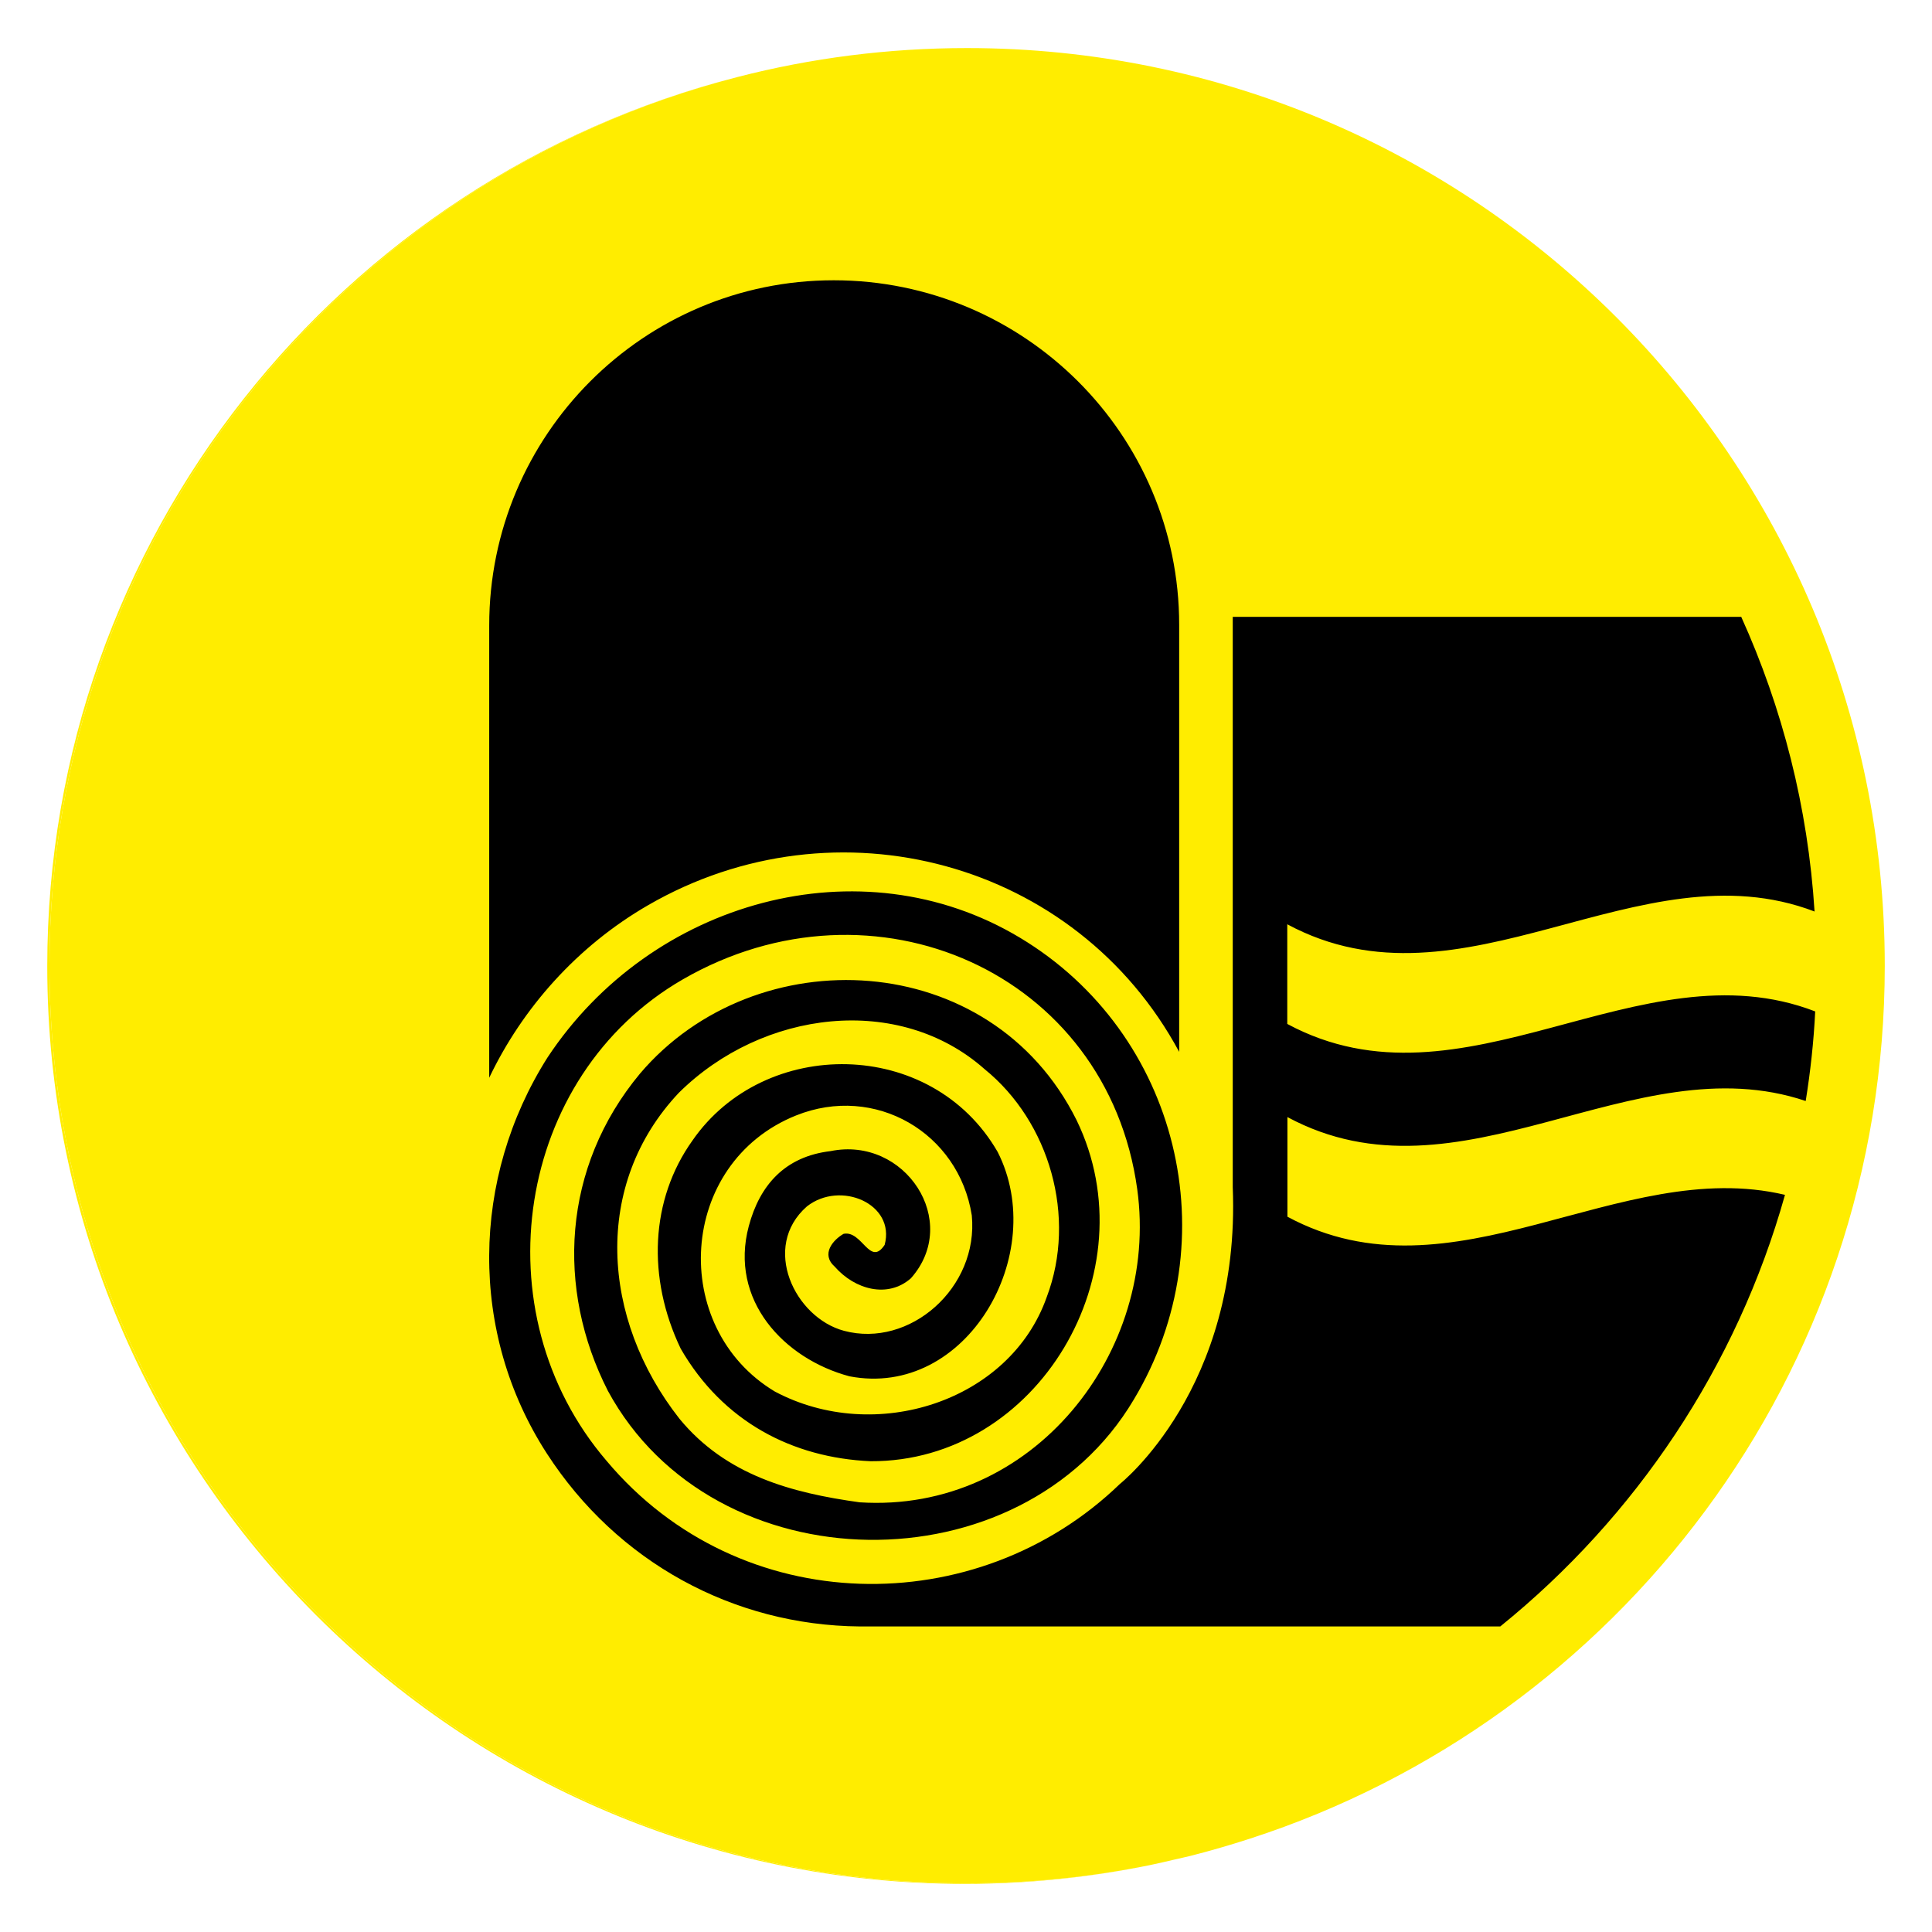
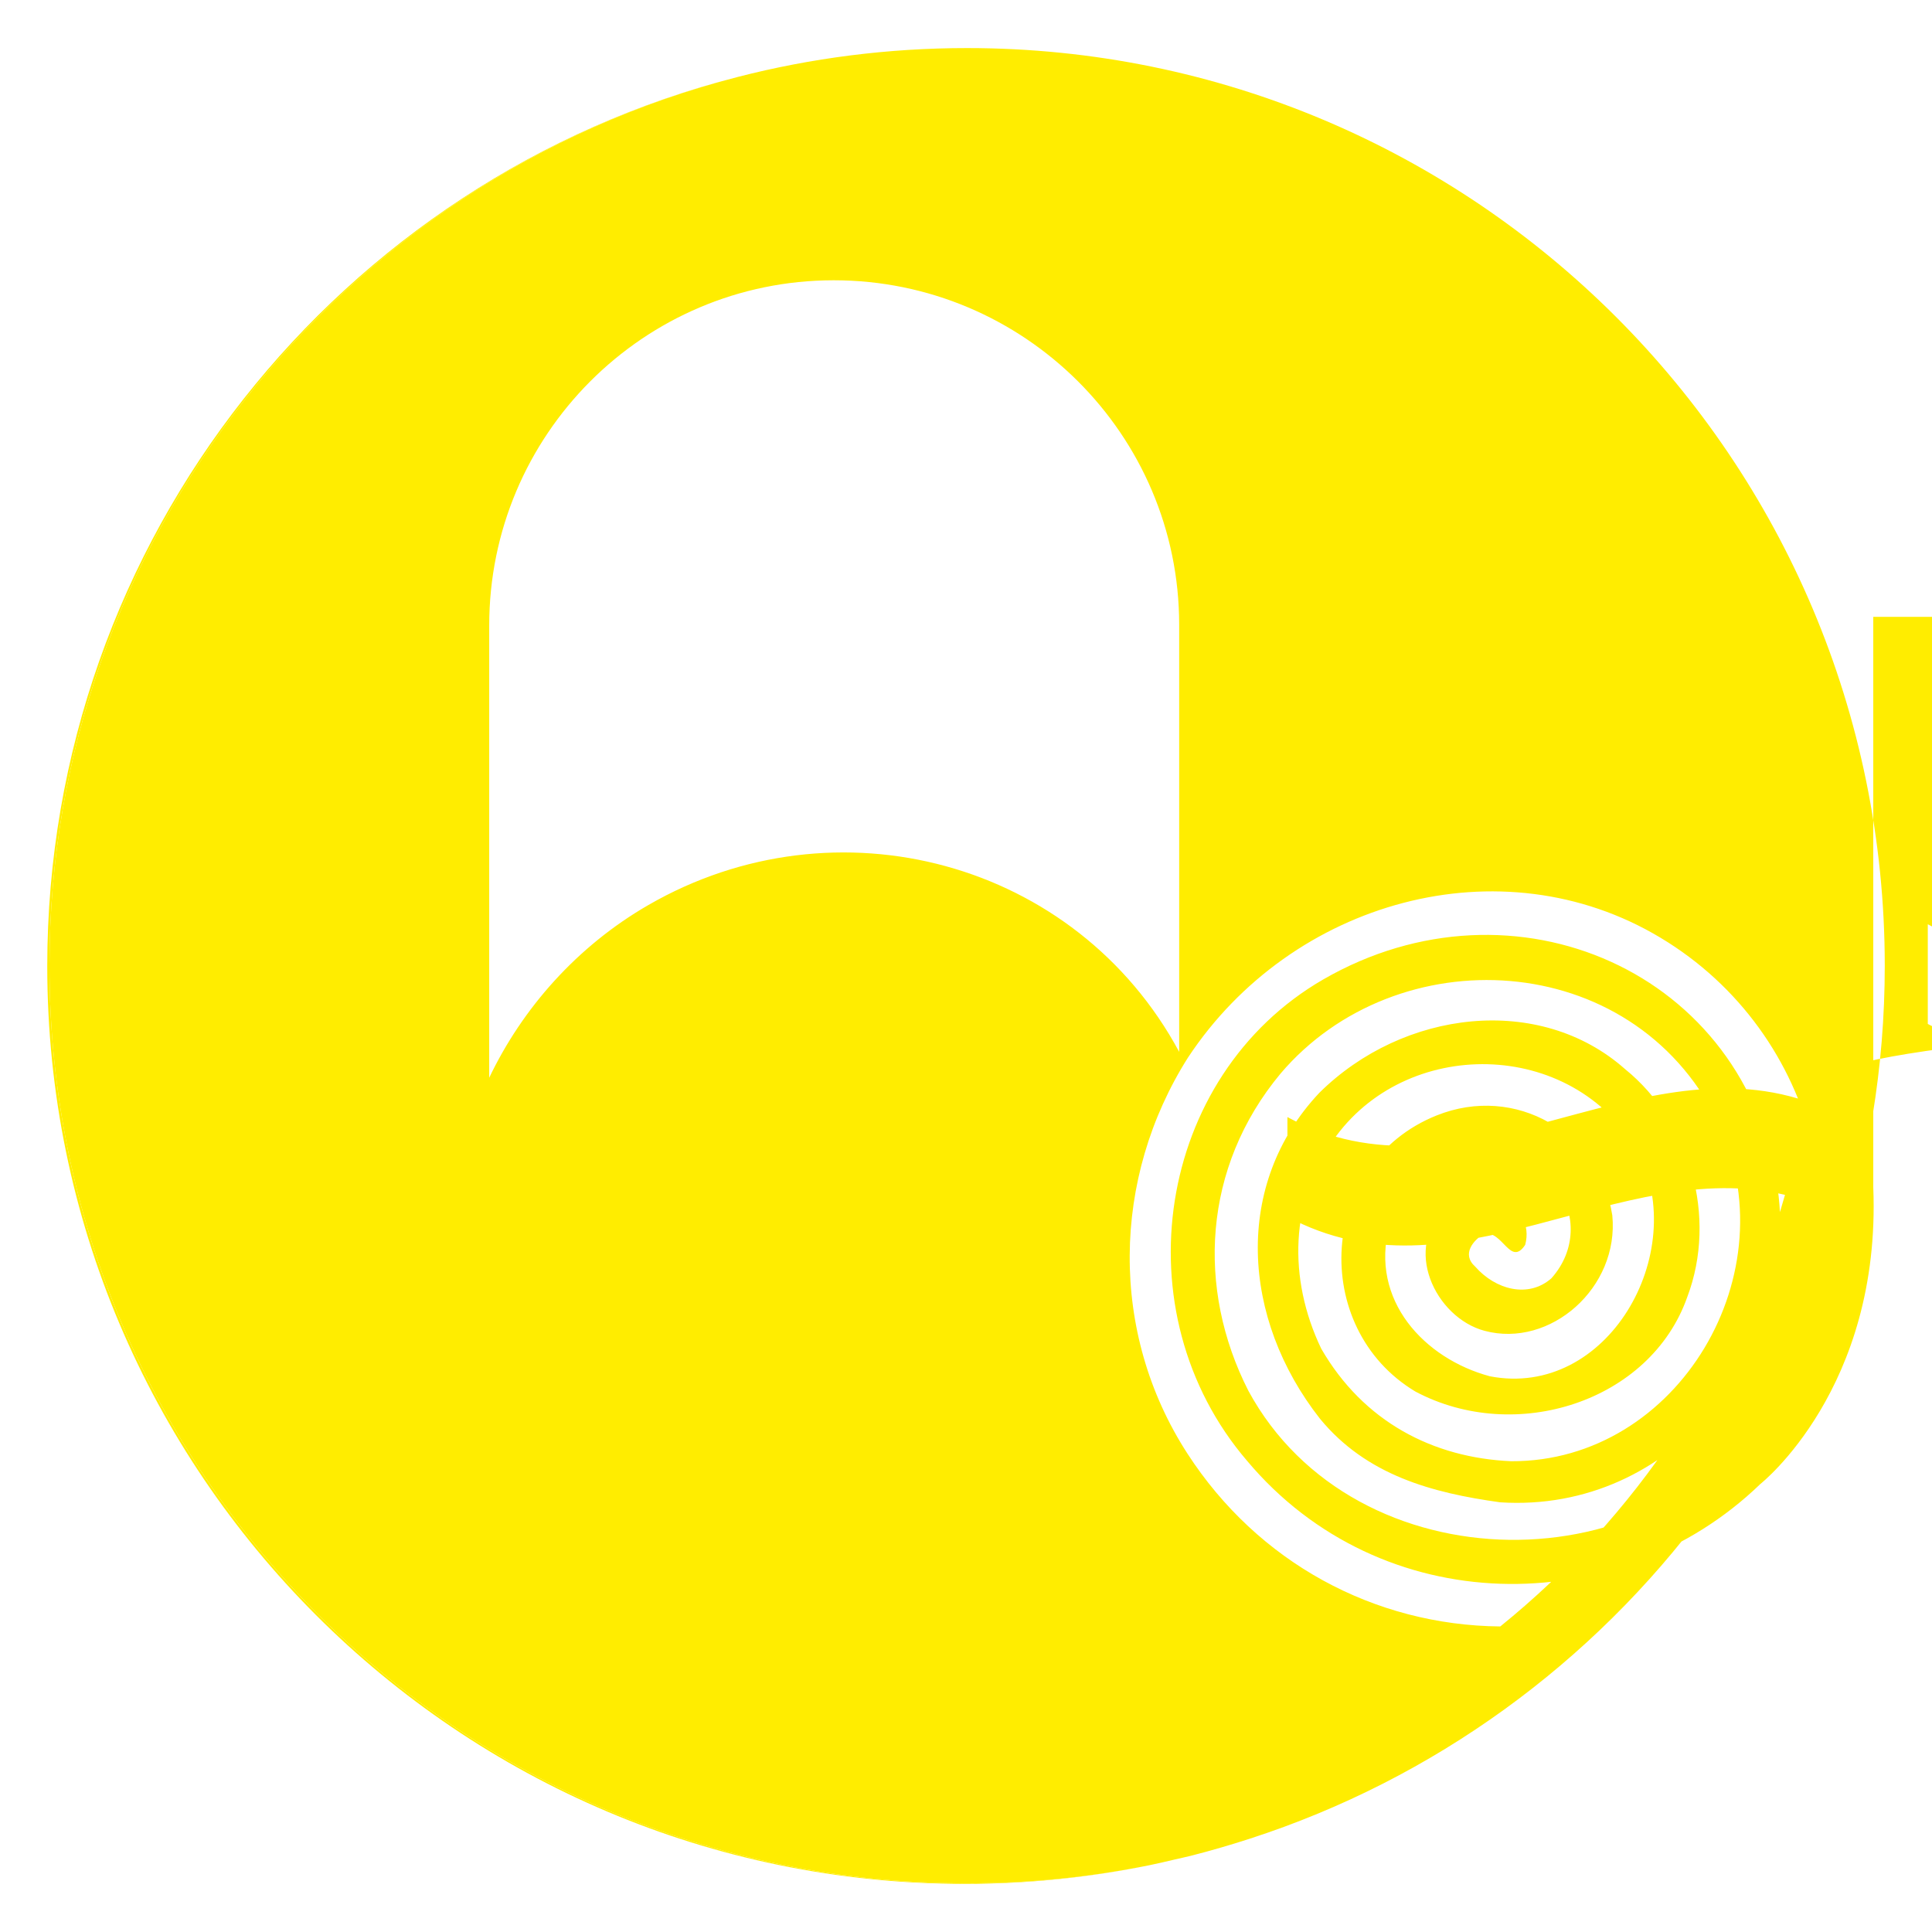
<svg xmlns="http://www.w3.org/2000/svg" version="1.1" x="0px" y="0px" width="30" height="30" viewBox="0 0 141.732 141.729" xml:space="preserve">
  <g id="Ebene_2_1_">
-     <ellipse fill="#000" cx="71.662" cy="71.008" rx="63.99" ry="65.499" />
-   </g>
+     </g>
  <g id="Ebene_1">
    <g id="Ebene_6">
	</g>
    <g id="Ebene_1_1_">
      <g id="Pfeil_19">
		</g>
      <g id="Ebene_2">
		</g>
      <g id="Ebene_5">
		</g>
      <g id="Ebene_4">
		</g>
      <g>
        <path fill="#ffed00" d="M3.627,70.846c0-31.369,21.456-57.729,50.493-65.201C25.003,13.062,3.467,39.455,3.467,70.883     c0,37.179,30.142,67.318,67.32,67.318c4.643,0,9.17-0.477,13.546-1.371c-4.326,0.873-8.802,1.334-13.386,1.334     C33.768,138.164,3.627,108.023,3.627,70.846z" />
-         <path fill="#ffed00" d="M87.35,136.143c-0.39,0.098-0.783,0.18-1.176,0.271C86.566,136.322,86.961,136.24,87.35,136.143z" />
-         <path fill="#ffed00" d="M84.333,136.83c0.619-0.125,1.229-0.274,1.842-0.416C85.562,136.557,84.951,136.703,84.333,136.83z" />
-         <path fill="#ffed00" d="M70.947,3.525c-5.811,0-11.449,0.735-16.827,2.119C25.083,13.117,3.627,39.477,3.627,70.846     c0,37.178,30.142,67.317,67.32,67.317c4.584,0,9.06-0.461,13.386-1.334c0.618-0.127,1.229-0.272,1.842-0.416     c0.393-0.092,0.786-0.174,1.176-0.271c0.758-0.193,1.51-0.398,2.257-0.617c0.623-0.178,1.24-0.373,1.854-0.568     c0.075-0.024,0.15-0.049,0.226-0.072c27.025-8.745,46.579-34.102,46.579-64.038C138.266,33.666,108.126,3.525,70.947,3.525z      M35.889,45.879c0-13.961,11.315-25.319,25.276-25.319s25.34,11.315,25.34,25.276v31.328     c-7.546-14.016-25.163-18.727-38.943-10.77c-5.245,3.026-9.249,7.588-11.673,12.67V45.879z M132.467,80.768     c-12.677-4.265-25.349,8-38.022,1.18c0,2.436,0,4.873,0,7.309c12.168,6.548,24.333-4.485,36.502-1.604     c-3.541,12.621-10.954,23.633-20.886,31.662H63.072c-9.271-0.084-17.789-4.713-22.945-12.672     c-5.758-8.886-5.562-20.222,0.034-29.06c7.61-11.524,22.969-15.807,34.655-8.799c11.686,7.008,15.367,22.203,8.358,33.889     c-8.258,13.938-30.803,13.711-38.582-0.647c-3.811-7.479-3.355-16.4,2.358-23.267c8.493-10,25.731-9.254,32.028,3.414     c5.41,11.14-2.846,25.074-15.104,25.021c-5.747-0.248-10.848-2.906-13.937-8.256c-2.484-5.187-2.236-10.935,0.862-15.271     c5.275-7.629,17.531-7.572,22.386,0.832c3.809,7.479-2.271,18.121-10.871,16.465c-4.82-1.291-8.835-5.598-7.382-11.021     c0.808-3.015,2.658-5.103,5.996-5.498c5.467-1.119,9.599,5.156,5.895,9.33c-1.688,1.485-4.099,0.84-5.584-0.851     c-1.044-0.926-0.119-1.971,0.647-2.411c1.364-0.277,1.924,2.454,3.013,0.809c0.807-3.014-3.249-4.746-5.704-2.82     c-3.381,2.972-0.896,8.158,2.721,9.125c4.822,1.293,9.892-3.162,9.375-8.469c-0.957-6.068-7.103-9.654-12.893-7.328     c-8.685,3.486-9.342,15.582-1.551,20.254c7.35,3.906,17.239,0.742,19.941-6.93c2.221-5.865,0.216-12.859-4.562-16.726     c-6.264-5.553-16.271-4.36-22.43,1.742c-6.316,6.703-5.727,16.552,0.053,23.912c3.412,4.146,8.231,5.437,13.217,6.127     c12.699,0.818,22.006-11.028,20.363-22.965c-2.191-15.93-19.365-23.463-33.341-15.395c-12.25,7.071-14.938,24.418-5.588,35.319     c9.791,11.668,27.193,11.81,37.654,1.695c0,0,8.875-6.988,8.281-21.771v-41.84h37.303c3.017,6.668,4.896,13.953,5.379,21.615     c-12.896-4.93-25.787,7.875-38.682,0.937c0,2.438,0,4.872,0,7.311c12.91,6.945,25.817-5.9,38.729-0.918     C133.055,76.422,132.813,78.611,132.467,80.768z" />
+         <path fill="#ffed00" d="M70.947,3.525c-5.811,0-11.449,0.735-16.827,2.119C25.083,13.117,3.627,39.477,3.627,70.846     c0,37.178,30.142,67.317,67.32,67.317c4.584,0,9.06-0.461,13.386-1.334c0.618-0.127,1.229-0.272,1.842-0.416     c0.393-0.092,0.786-0.174,1.176-0.271c0.758-0.193,1.51-0.398,2.257-0.617c0.623-0.178,1.24-0.373,1.854-0.568     c0.075-0.024,0.15-0.049,0.226-0.072c27.025-8.745,46.579-34.102,46.579-64.038C138.266,33.666,108.126,3.525,70.947,3.525z      M35.889,45.879c0-13.961,11.315-25.319,25.276-25.319s25.34,11.315,25.34,25.276v31.328     c-7.546-14.016-25.163-18.727-38.943-10.77c-5.245,3.026-9.249,7.588-11.673,12.67V45.879z M132.467,80.768     c-12.677-4.265-25.349,8-38.022,1.18c0,2.436,0,4.873,0,7.309c12.168,6.548,24.333-4.485,36.502-1.604     c-3.541,12.621-10.954,23.633-20.886,31.662c-9.271-0.084-17.789-4.713-22.945-12.672     c-5.758-8.886-5.562-20.222,0.034-29.06c7.61-11.524,22.969-15.807,34.655-8.799c11.686,7.008,15.367,22.203,8.358,33.889     c-8.258,13.938-30.803,13.711-38.582-0.647c-3.811-7.479-3.355-16.4,2.358-23.267c8.493-10,25.731-9.254,32.028,3.414     c5.41,11.14-2.846,25.074-15.104,25.021c-5.747-0.248-10.848-2.906-13.937-8.256c-2.484-5.187-2.236-10.935,0.862-15.271     c5.275-7.629,17.531-7.572,22.386,0.832c3.809,7.479-2.271,18.121-10.871,16.465c-4.82-1.291-8.835-5.598-7.382-11.021     c0.808-3.015,2.658-5.103,5.996-5.498c5.467-1.119,9.599,5.156,5.895,9.33c-1.688,1.485-4.099,0.84-5.584-0.851     c-1.044-0.926-0.119-1.971,0.647-2.411c1.364-0.277,1.924,2.454,3.013,0.809c0.807-3.014-3.249-4.746-5.704-2.82     c-3.381,2.972-0.896,8.158,2.721,9.125c4.822,1.293,9.892-3.162,9.375-8.469c-0.957-6.068-7.103-9.654-12.893-7.328     c-8.685,3.486-9.342,15.582-1.551,20.254c7.35,3.906,17.239,0.742,19.941-6.93c2.221-5.865,0.216-12.859-4.562-16.726     c-6.264-5.553-16.271-4.36-22.43,1.742c-6.316,6.703-5.727,16.552,0.053,23.912c3.412,4.146,8.231,5.437,13.217,6.127     c12.699,0.818,22.006-11.028,20.363-22.965c-2.191-15.93-19.365-23.463-33.341-15.395c-12.25,7.071-14.938,24.418-5.588,35.319     c9.791,11.668,27.193,11.81,37.654,1.695c0,0,8.875-6.988,8.281-21.771v-41.84h37.303c3.017,6.668,4.896,13.953,5.379,21.615     c-12.896-4.93-25.787,7.875-38.682,0.937c0,2.438,0,4.872,0,7.311c12.91,6.945,25.817-5.9,38.729-0.918     C133.055,76.422,132.813,78.611,132.467,80.768z" />
      </g>
      <g id="Ebene_7">
		</g>
    </g>
  </g>
</svg>